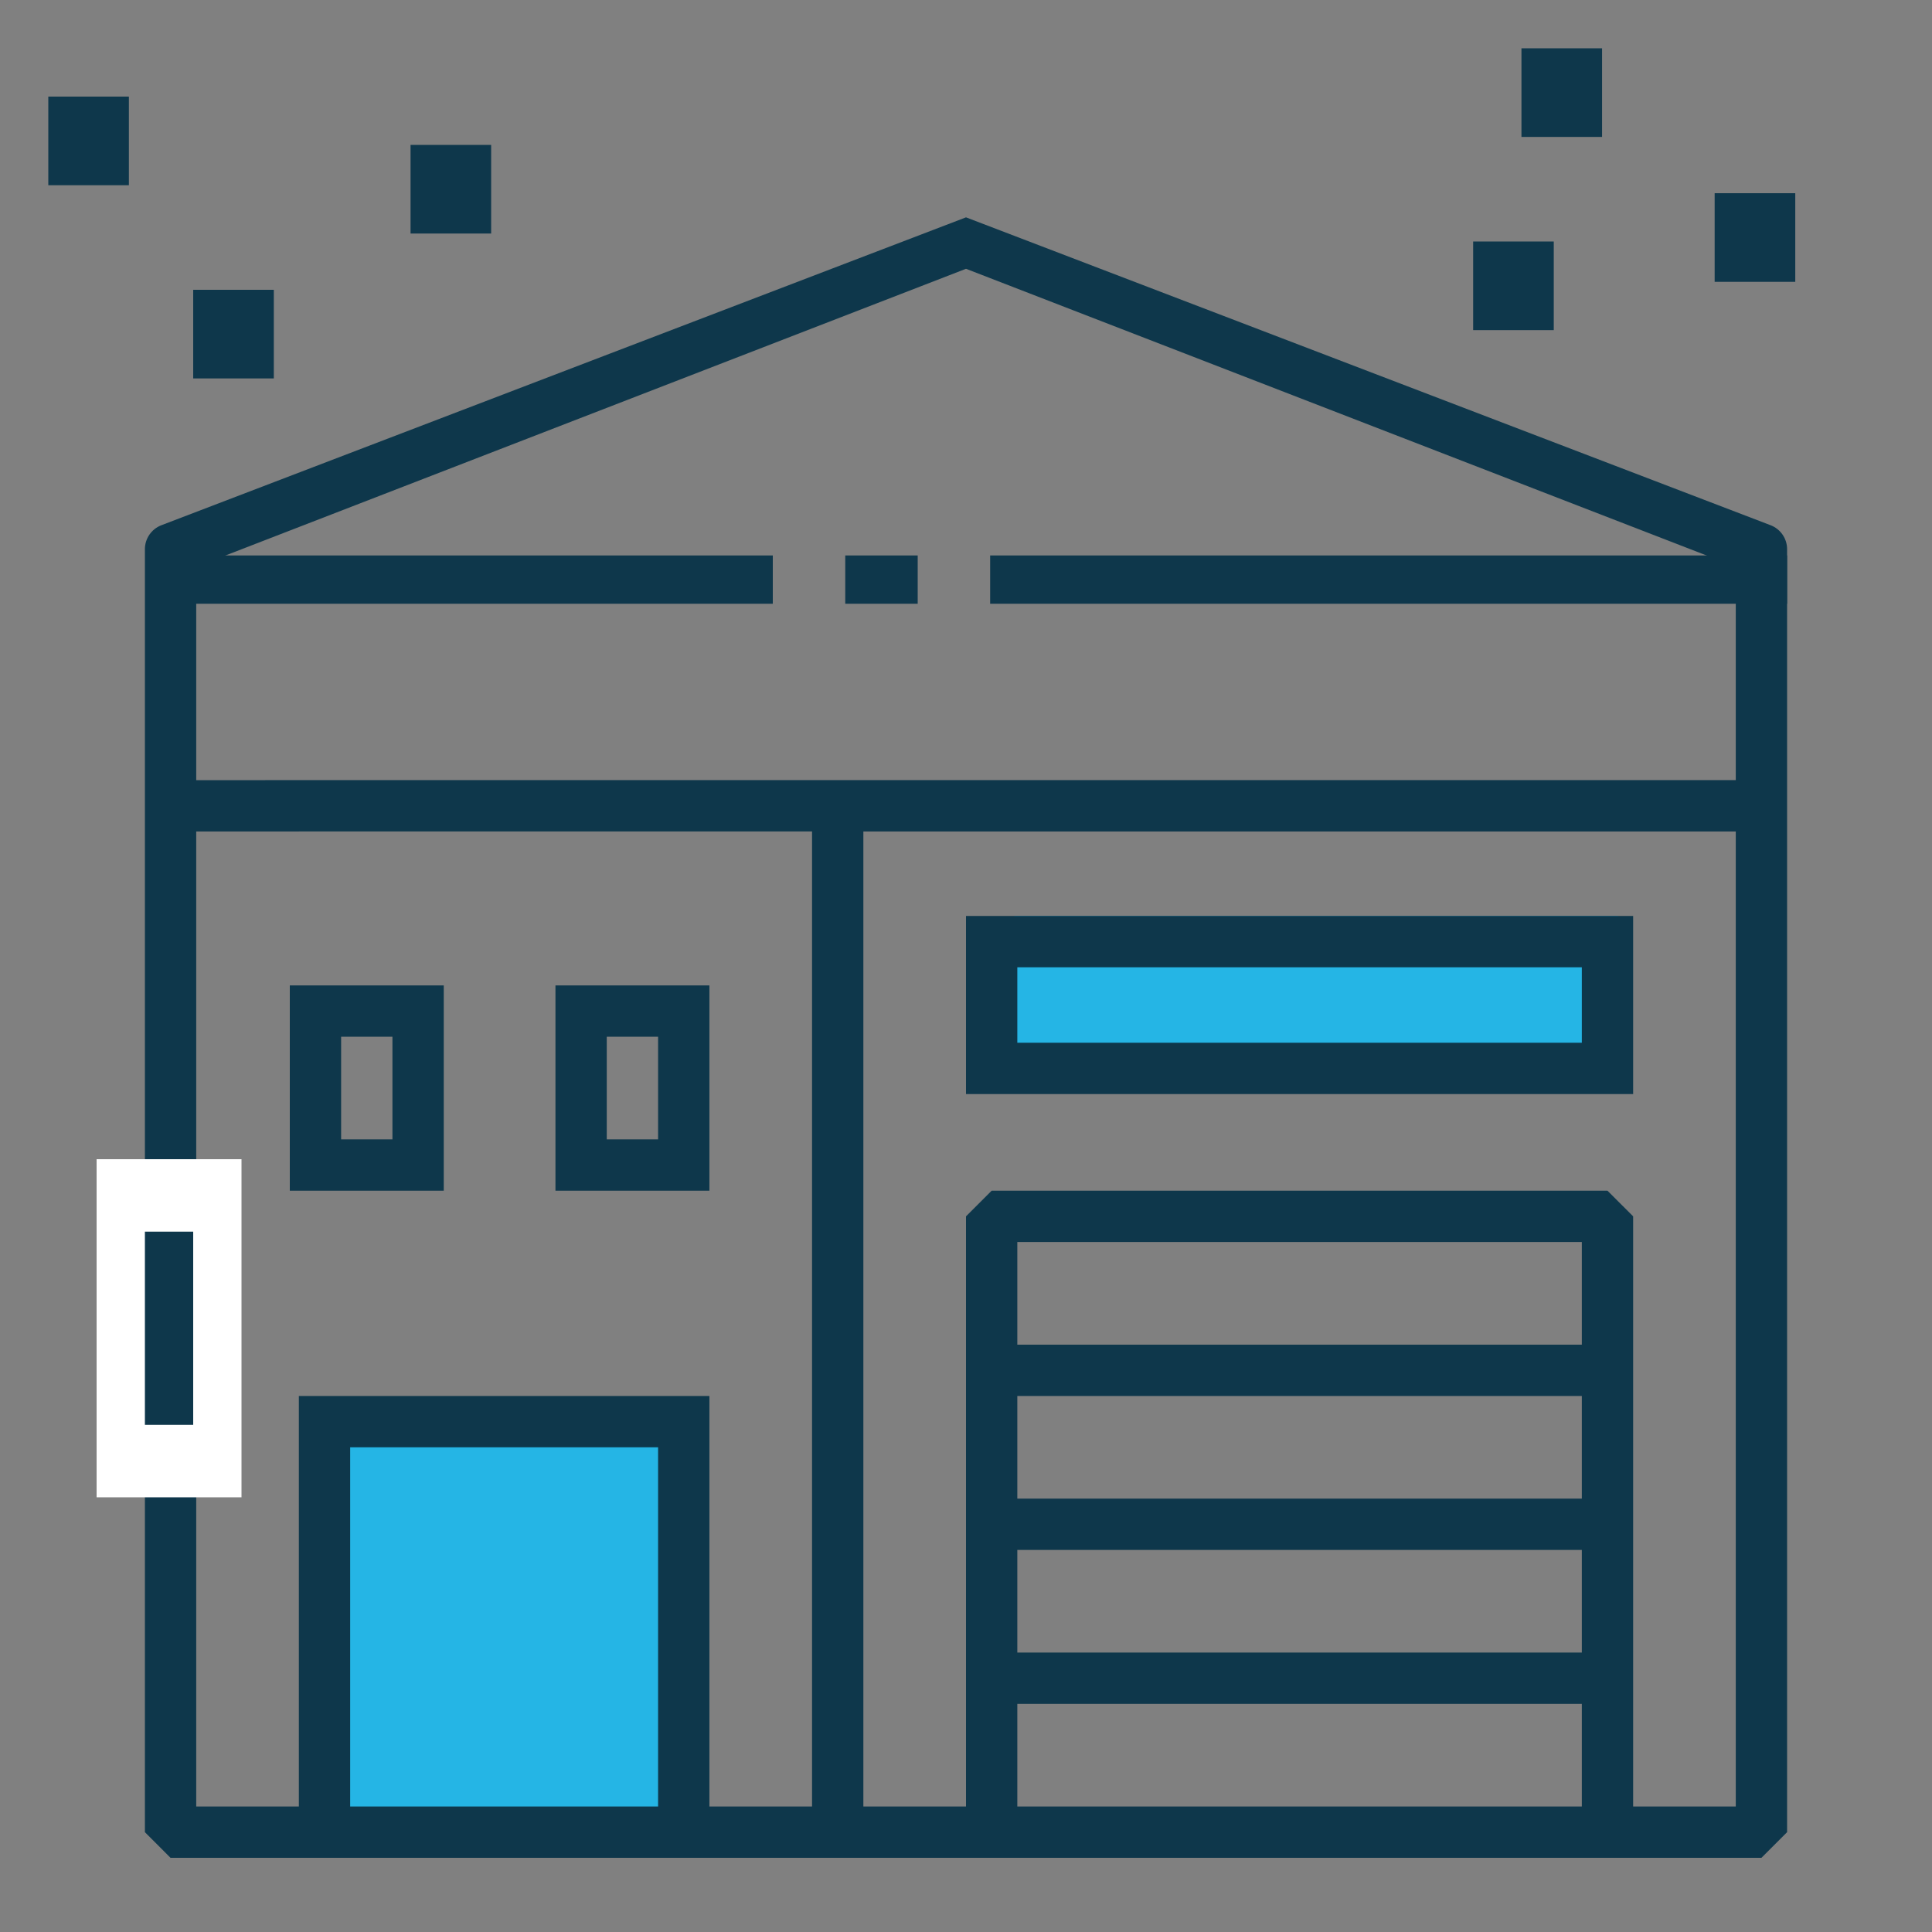
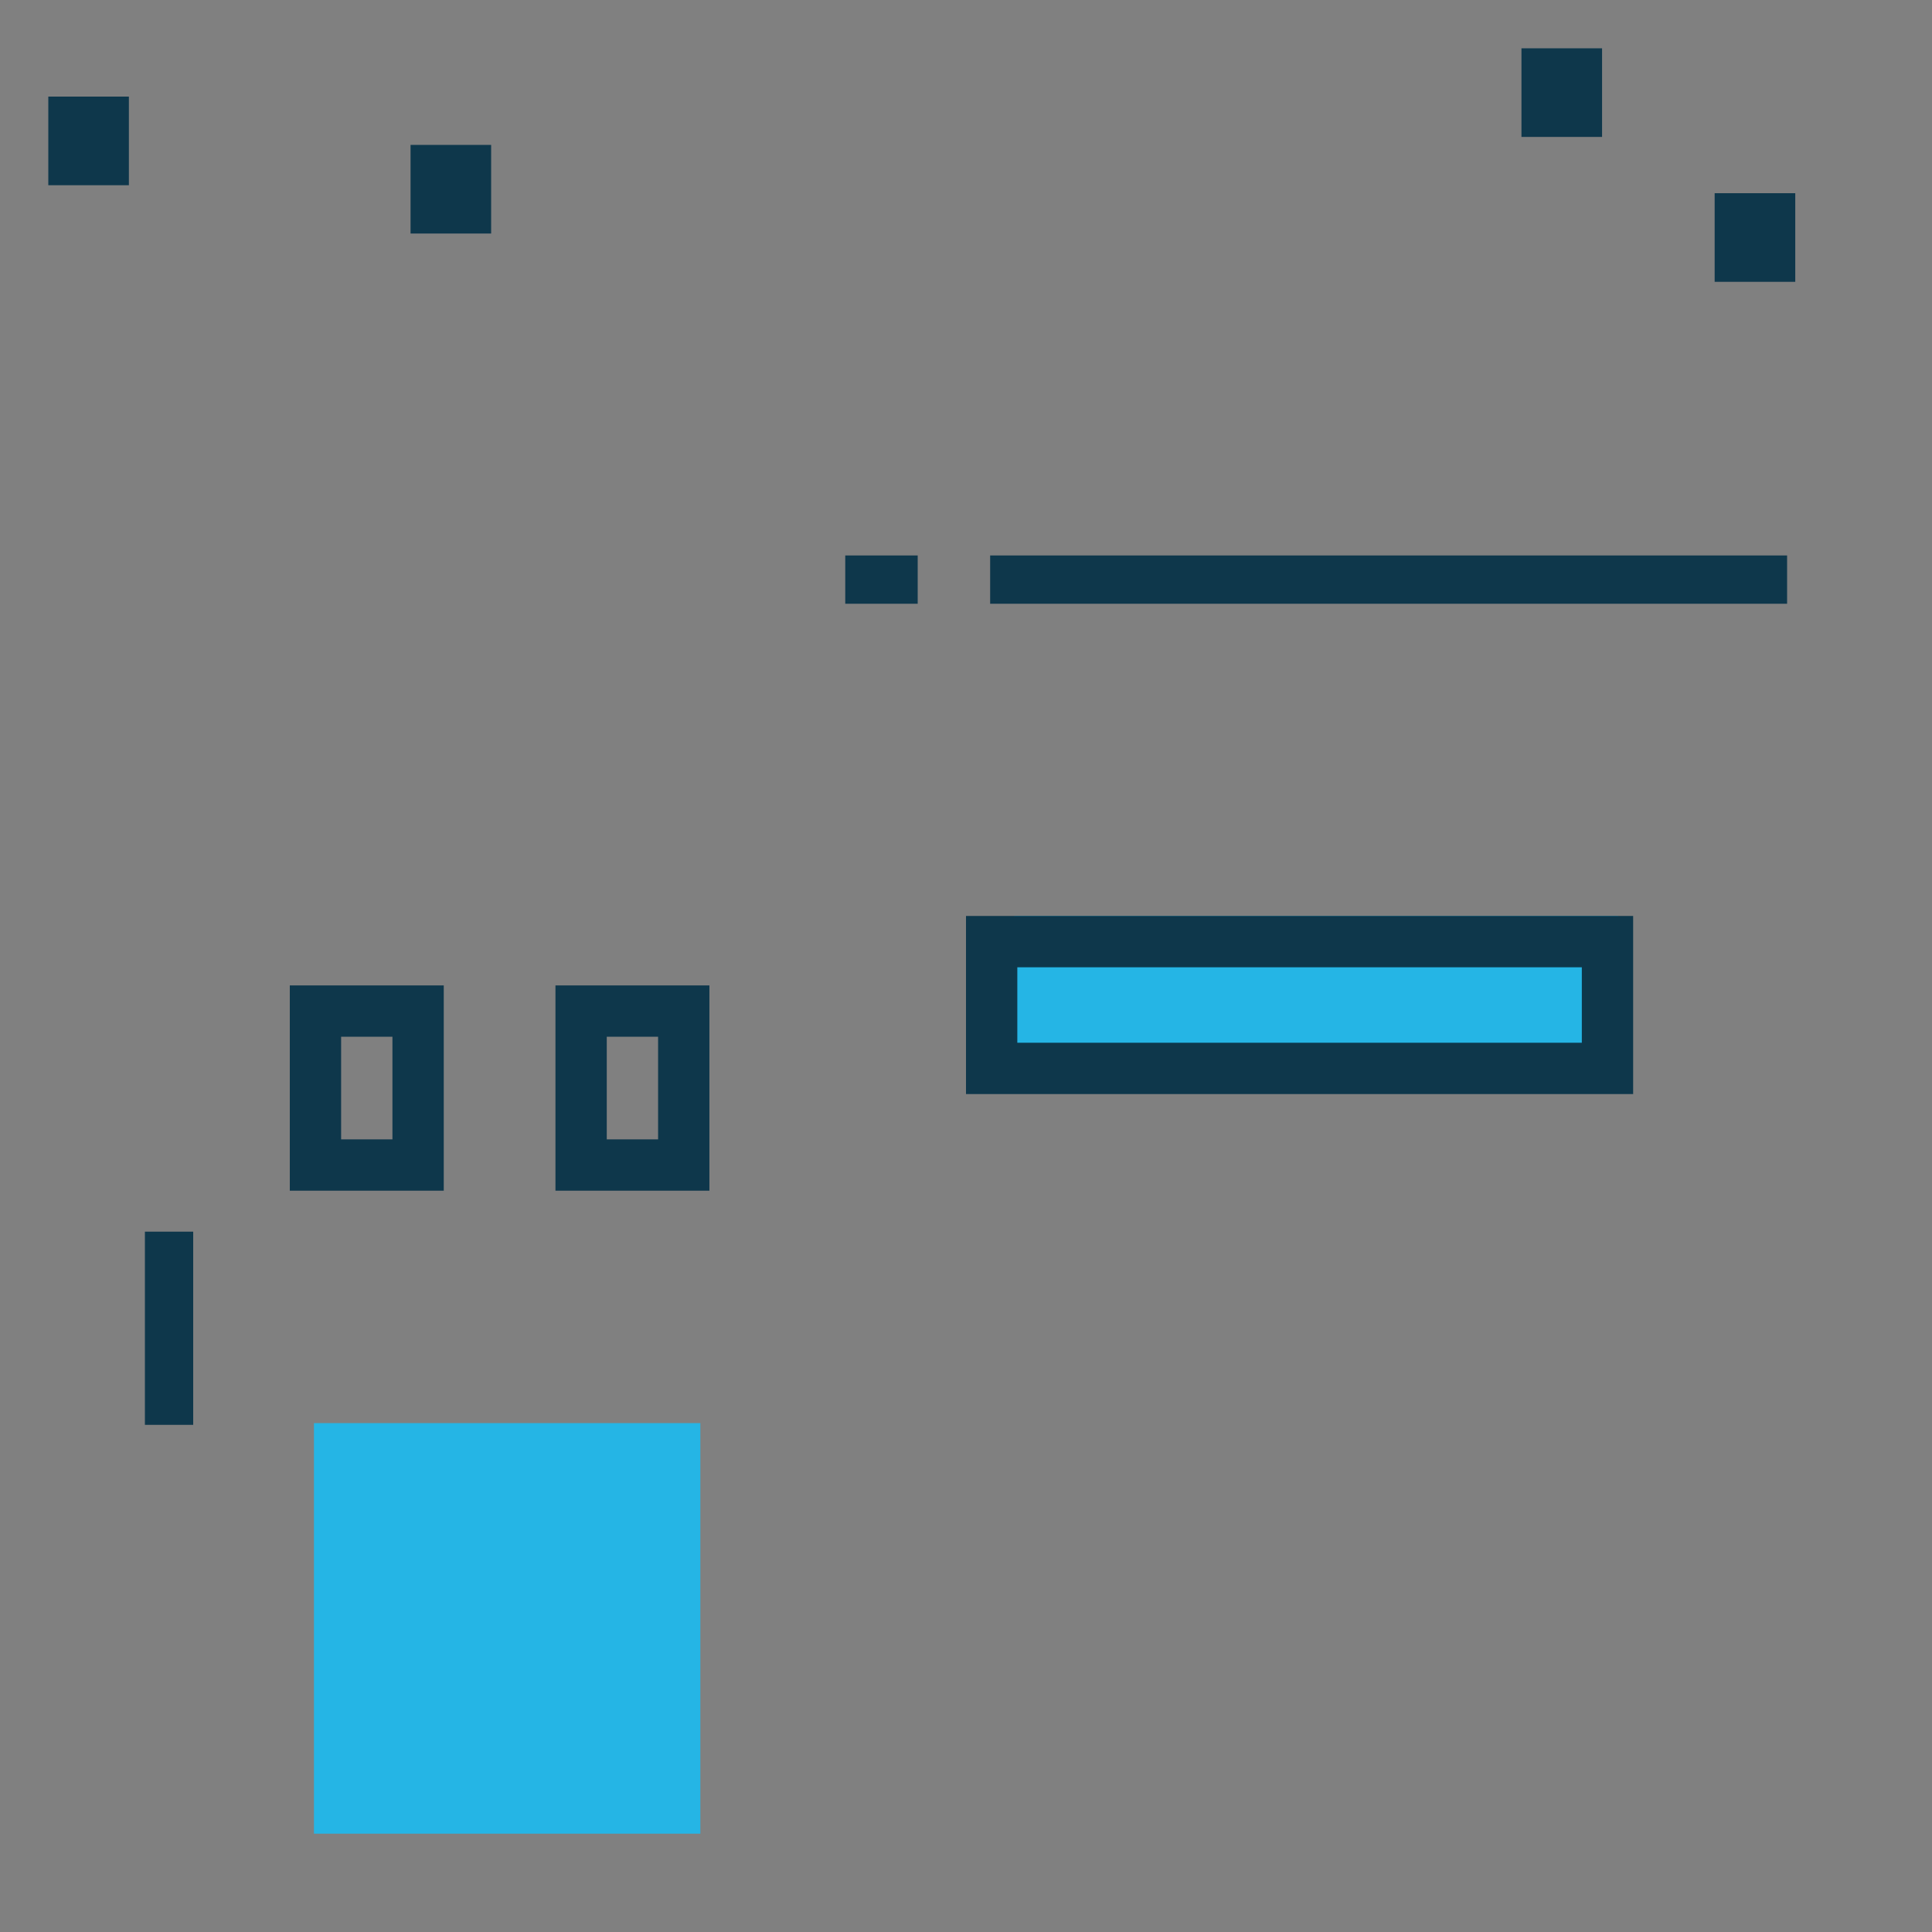
<svg xmlns="http://www.w3.org/2000/svg" width="80" height="80" viewBox="0 0 80 80" fill="none">
  <rect x="0" y="0" width="80" height="80" fill="#808080" stroke="none" />
  <rect x="29" y="58.928" width="17" height="16" transform="rotate(90 29 58.928)" fill="#25B5E5" />
-   <path d="M73.321 21.75L40 9L6.679 21.75C6.27 21.908 6 22.302 6 22.741V75.866L7.062 76.929H72.937L74 75.866V22.741C74 22.302 73.73 21.909 73.321 21.75ZM65.5 62.054H42.125V57.804H65.5V62.054ZM42.125 64.179H65.5V68.429H42.125V64.179ZM65.5 55.679H42.125V51.429H65.5V55.679ZM42.125 70.554H65.5V74.804H42.125V70.554ZM67.625 50.366L66.562 49.304H41.062L40 50.366V74.804H35.75V34.429H71.875V74.804H67.625V50.366ZM8.125 23.47L40 11.13L71.875 23.469V32.303H11C10.412 32.303 9.937 32.778 9.937 33.365C9.937 33.953 10.412 34.428 11 34.428H33.625V74.804H29.375V58.866C29.375 58.884 29.375 57.804 29.375 57.804H12.375V58.866V74.804H8.125V34.429H12.375C12.963 34.429 13.438 33.954 13.438 33.366C13.438 32.779 12.963 32.304 12.375 32.304H8.125V23.47ZM27.25 74.804H14.5V59.929H27.25V74.804Z" fill="#0E374B" />
  <path d="M23 49.304H29.375L29.375 48.241V41.866L29.375 40.804H23L23 41.866V48.241L23 49.304ZM25.125 42.929H27.25V47.179H25.125V42.929Z" fill="#0E374B" />
  <rect x="67" y="37.928" width="7" height="25" transform="rotate(90 67 37.928)" fill="#25B5E5" />
  <path d="M40 37.928L40 45.303L41.063 45.303L66.562 45.303L67.625 45.303L67.625 37.928L66.562 37.928L41.063 37.928L40 37.928ZM65.5 40.053L65.5 43.178L42.125 43.178L42.125 40.053L65.5 40.053Z" fill="#0E374B" />
  <path d="M12 49.304H18.375L18.375 48.241V41.866L18.375 40.804H12L12 41.866V48.241L12 49.304ZM14.125 42.929H16.25V47.179H14.125V42.929Z" fill="#0E374B" />
-   <path d="M7 24H32" stroke="#0E374B" stroke-width="2" />
  <path d="M35 24H38" stroke="#0E374B" stroke-width="2" />
  <path d="M41 24H74" stroke="#0E374B" stroke-width="2" />
  <path d="M74.338 8H71V11.67H74.338V8Z" fill="#0E374B" />
  <path d="M66.338 2H63V5.67H66.338V2Z" fill="#0E374B" />
-   <path d="M64.338 10H61V13.67H64.338V10Z" fill="#0E374B" />
  <path d="M20.337 6H17V9.67H20.337V6Z" fill="#0E374B" />
-   <path d="M11.338 12H8V15.67H11.338V12Z" fill="#0E374B" />
  <path d="M5.337 4H2V7.67H5.337V4Z" fill="#0E374B" />
-   <rect x="4" y="48" width="6" height="14" fill="white" />
  <path d="M8 51H6V59H8V51Z" fill="#0E374B" />
</svg>